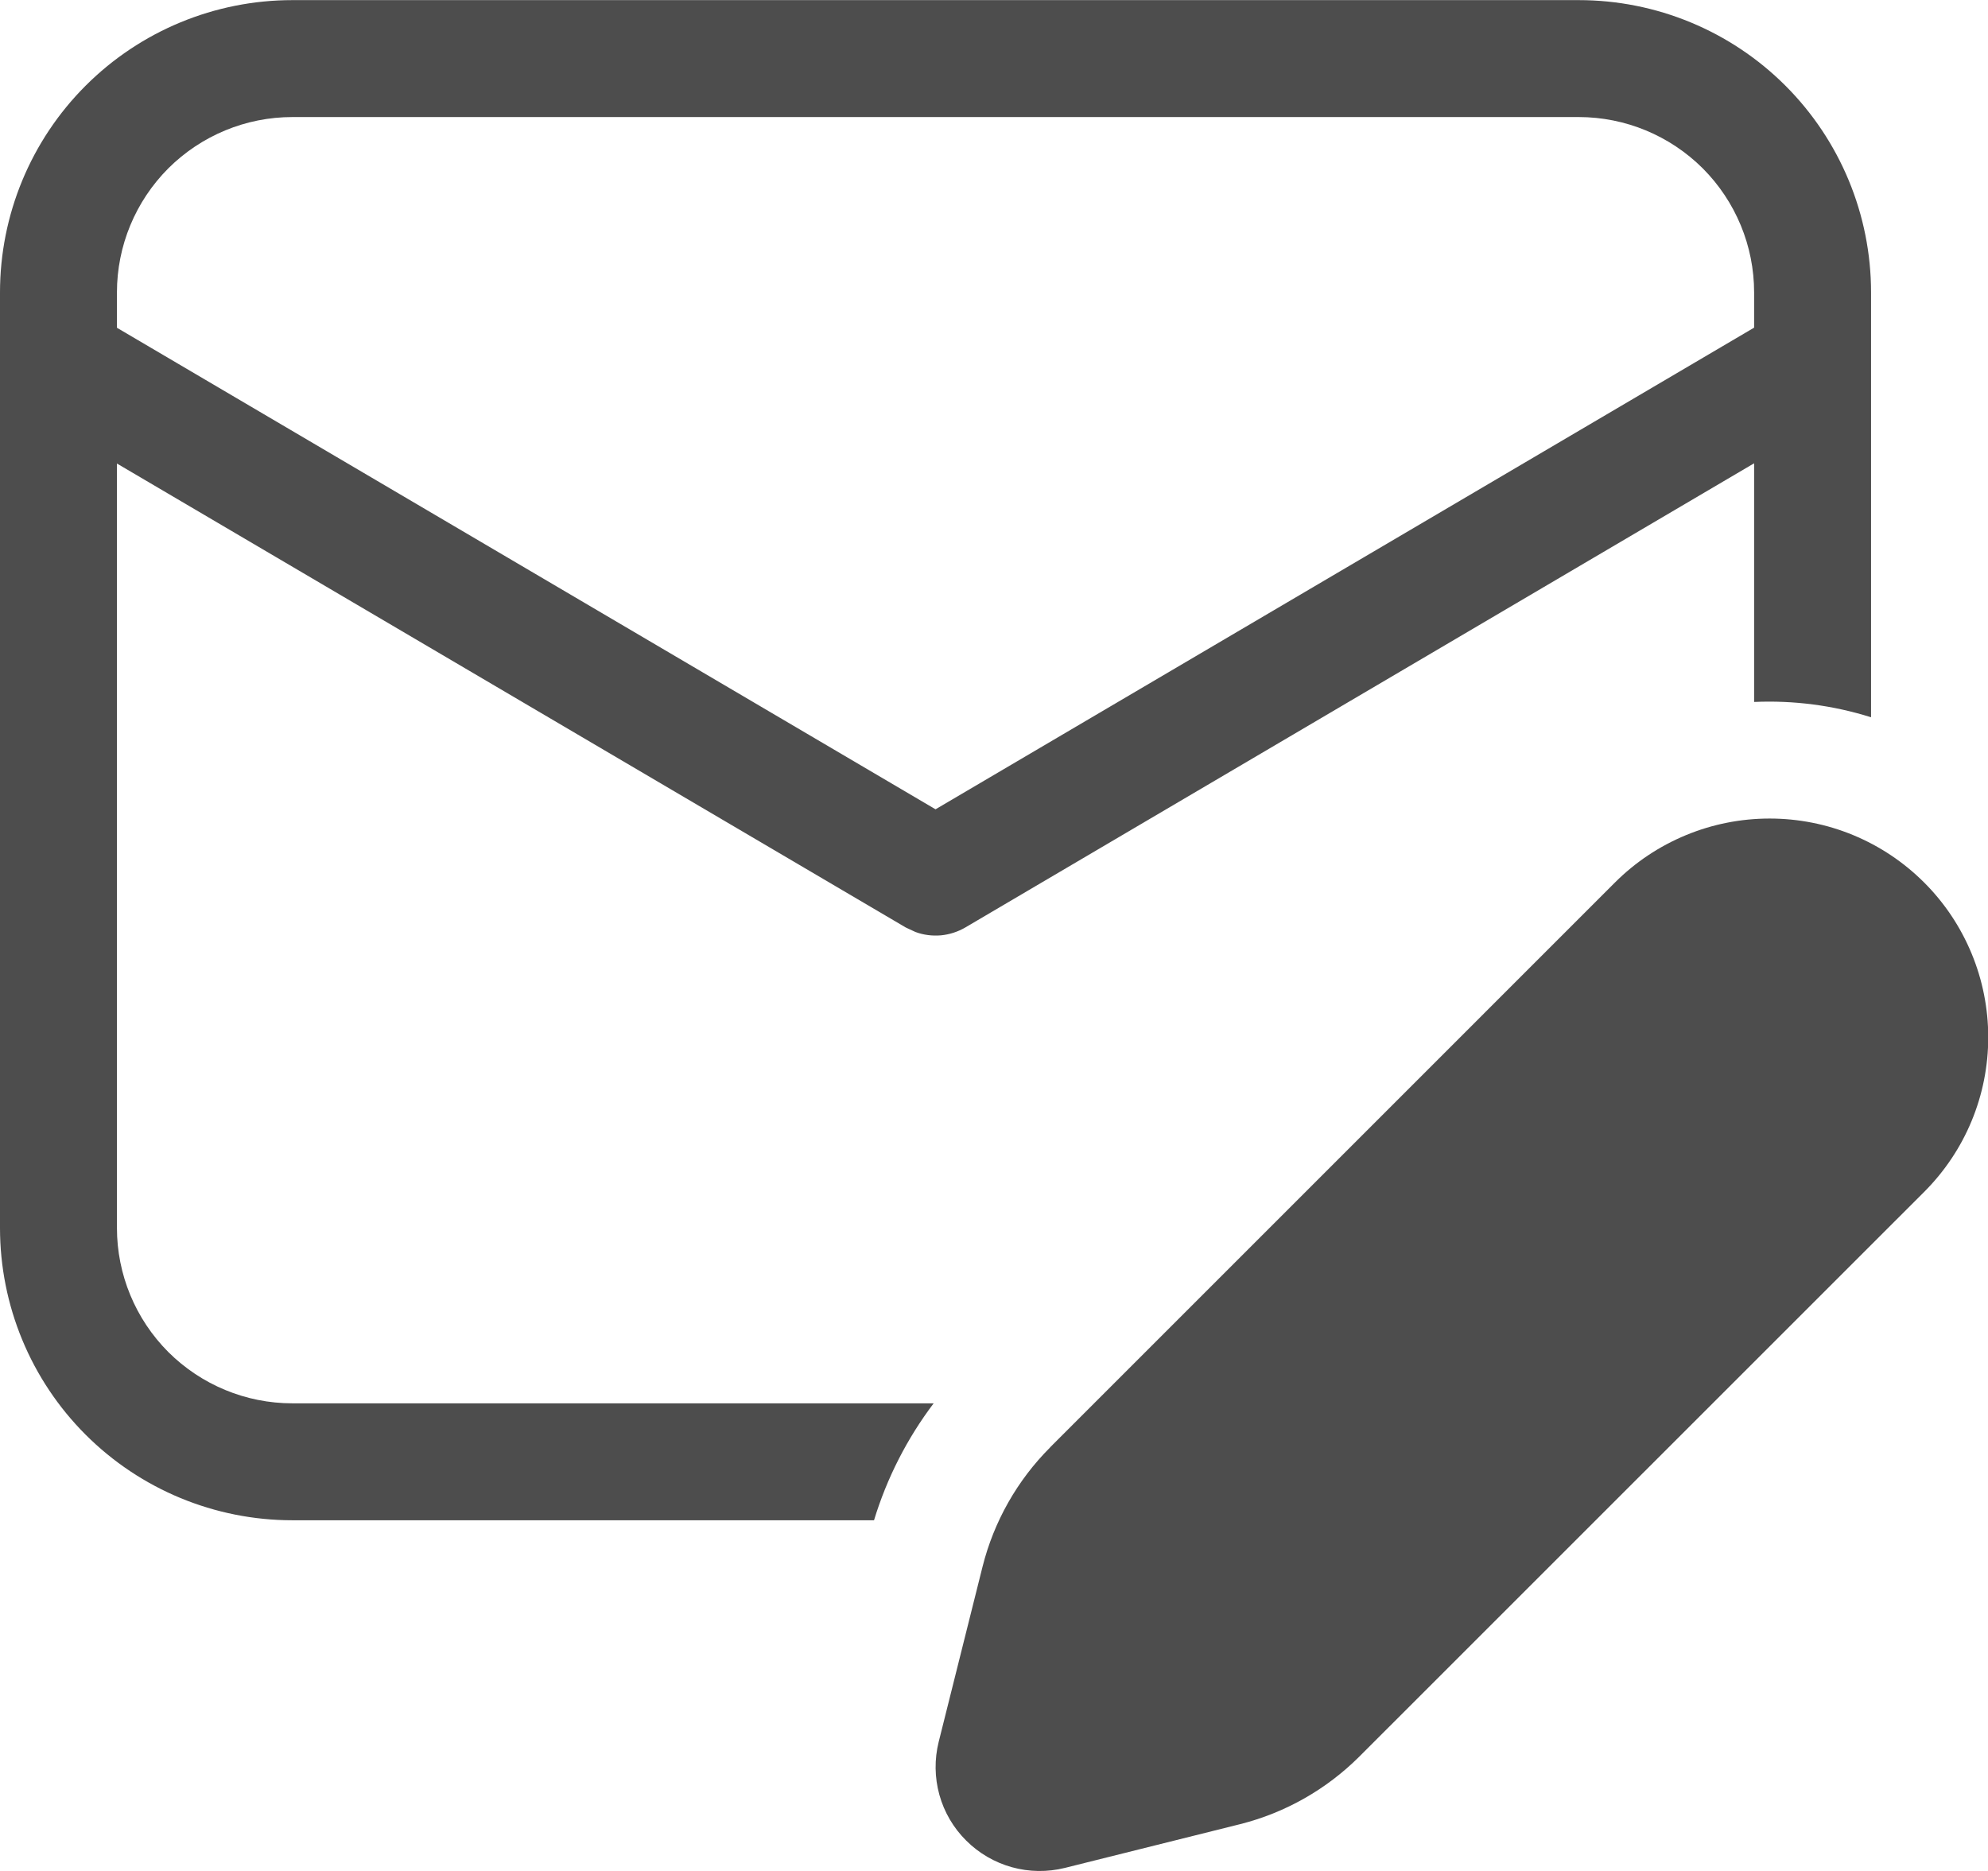
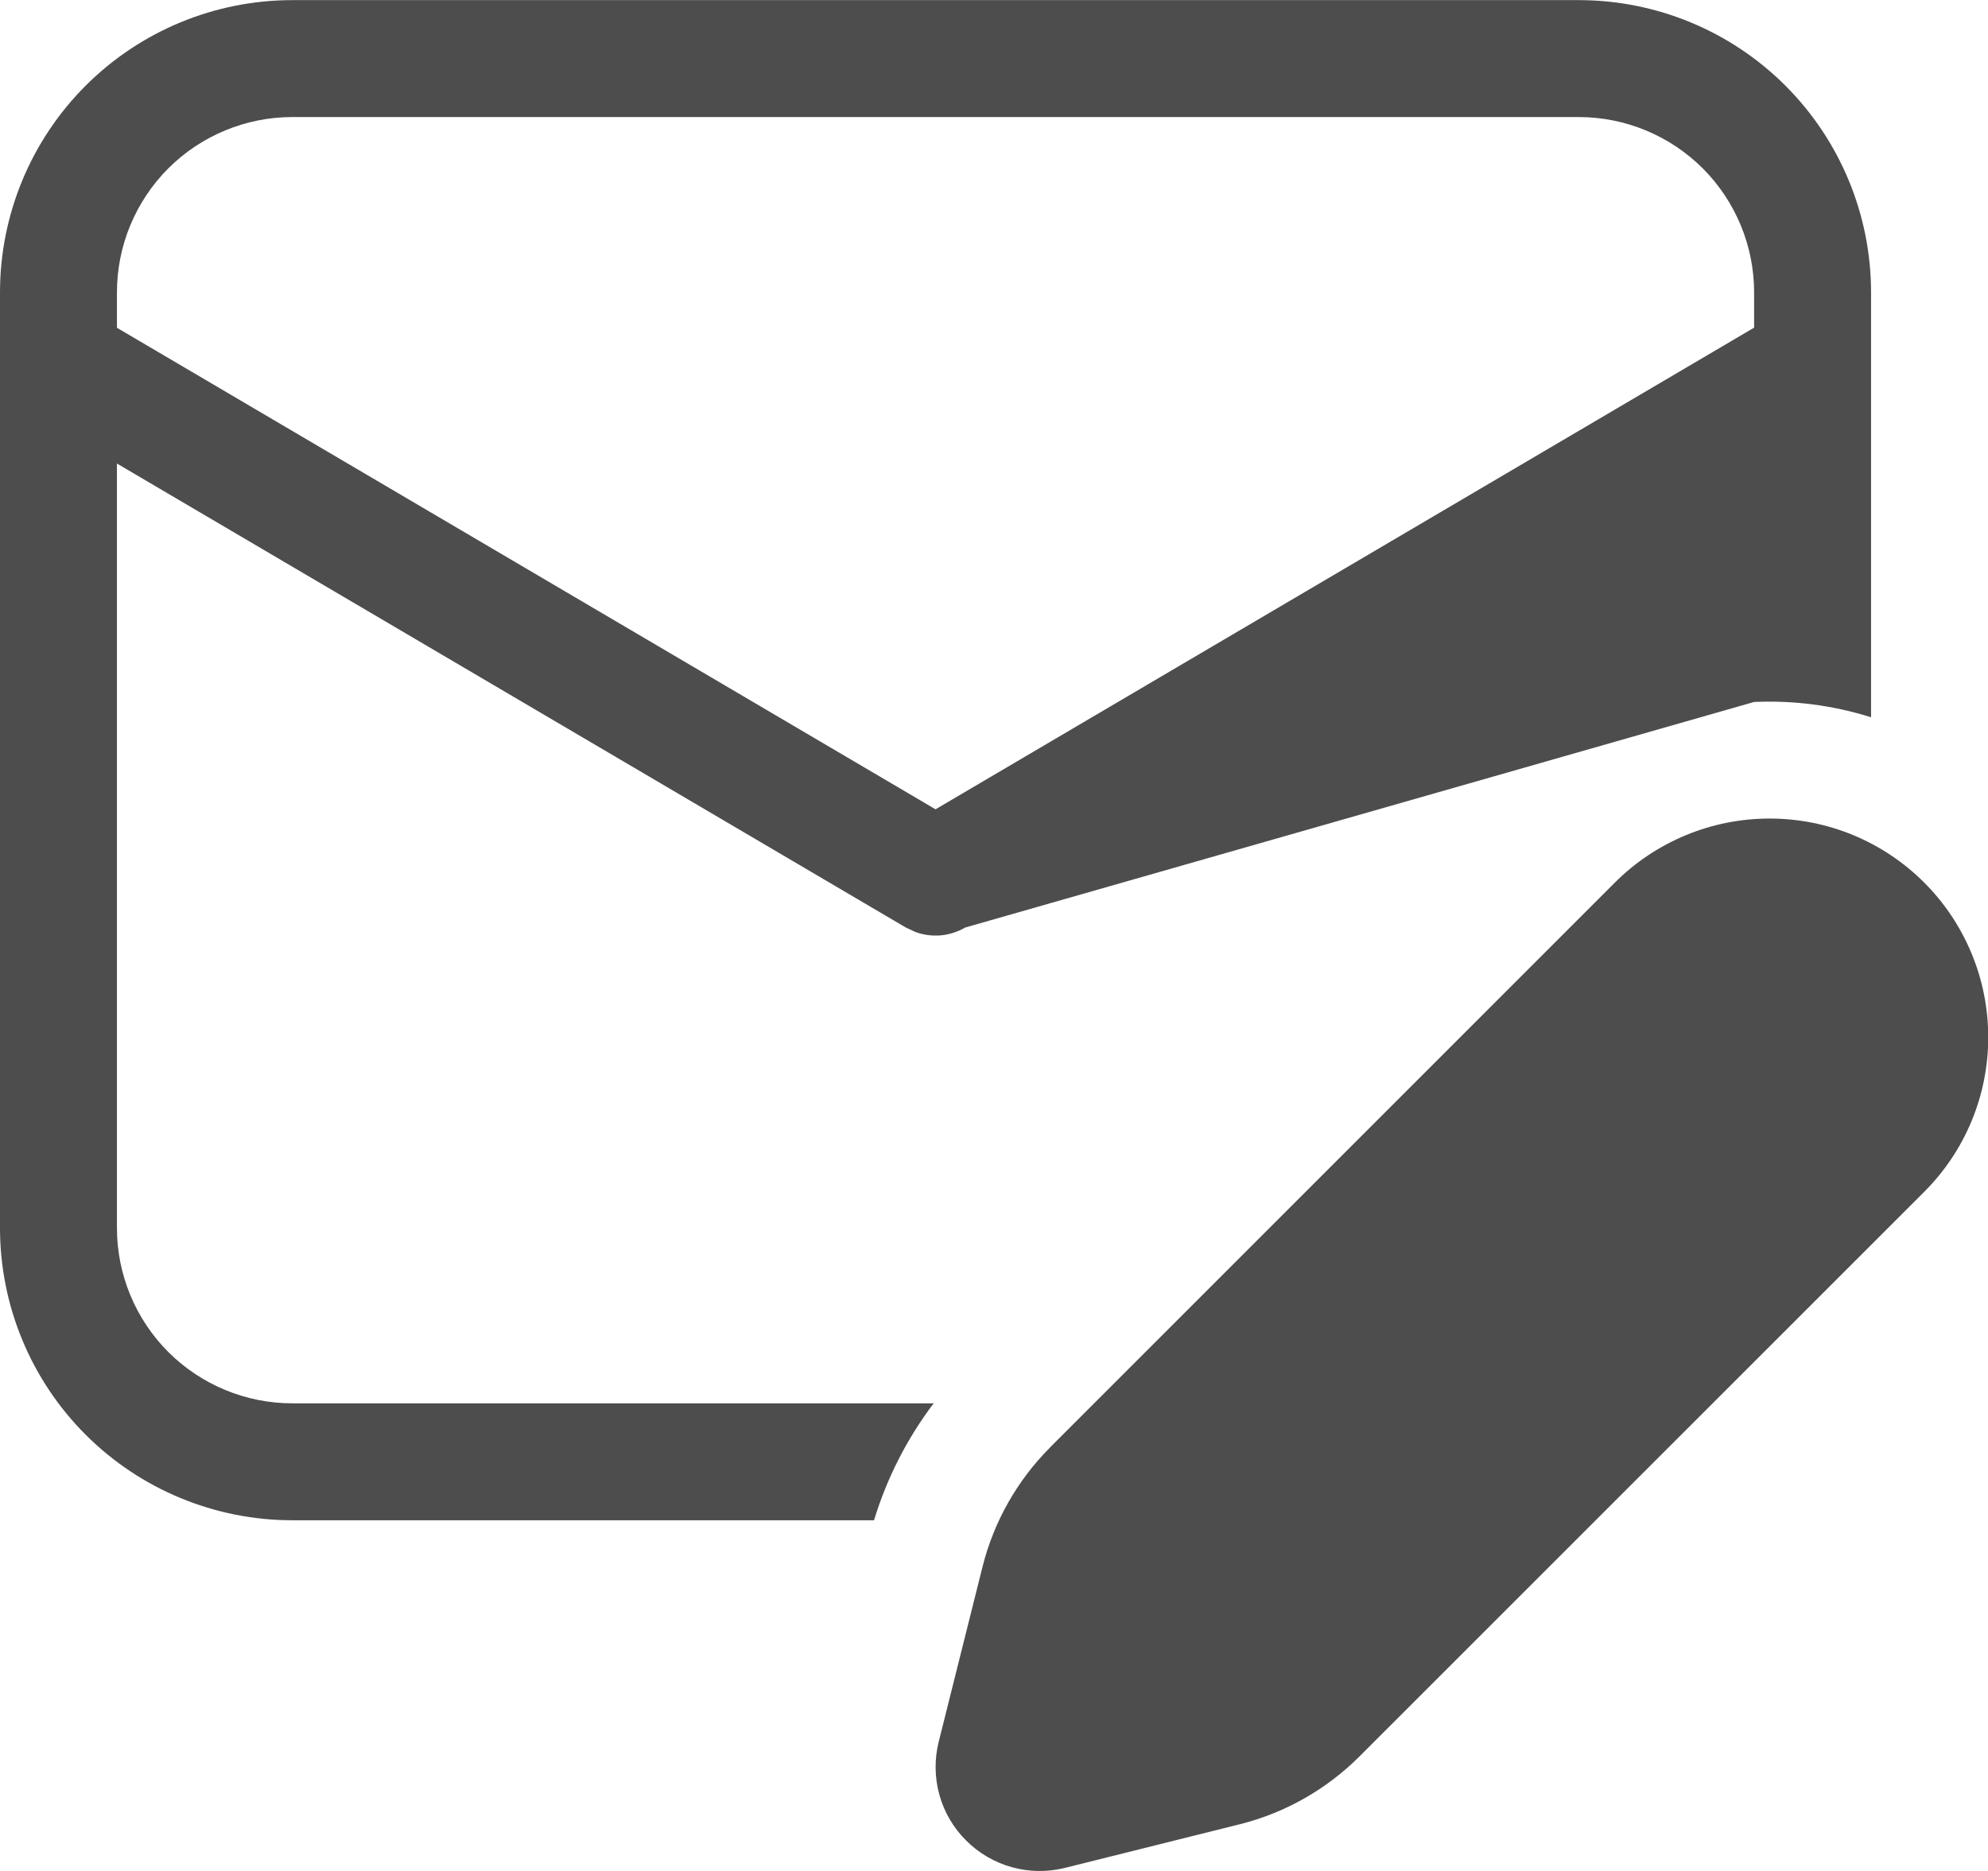
<svg xmlns="http://www.w3.org/2000/svg" width="17" height="16" viewBox="0 0 17 16" fill="none">
-   <path d="M13.5 0.001C14.163 0.001 14.799 0.264 15.268 0.733C15.737 1.202 16 1.838 16 2.501V6.134C15.677 6.032 15.338 5.988 15 6.003V3.962L8.254 7.932C8.19 7.969 8.119 7.992 8.045 7.999C7.972 8.005 7.897 7.996 7.828 7.97L7.746 7.932L1 3.964V10.501C1 10.899 1.158 11.28 1.439 11.562C1.721 11.843 2.102 12.001 2.5 12.001H7.984C7.757 12.301 7.584 12.64 7.474 13.001H2.5C1.837 13.001 1.201 12.738 0.732 12.269C0.263 11.8 0 11.164 0 10.501V2.501C0 1.838 0.263 1.202 0.732 0.733C1.201 0.264 1.837 0.001 2.5 0.001H13.5ZM13.5 1.001H2.5C2.102 1.001 1.721 1.159 1.439 1.44C1.158 1.722 1 2.103 1 2.501V2.803L8 6.921L15 2.802V2.501C15 2.103 14.842 1.722 14.561 1.44C14.279 1.159 13.898 1.001 13.5 1.001ZM8.98 12.377L13.81 7.547C13.984 7.373 14.19 7.236 14.417 7.142C14.644 7.048 14.887 7 15.133 7C15.378 7 15.621 7.048 15.848 7.142C16.075 7.236 16.281 7.374 16.455 7.548C16.629 7.722 16.766 7.928 16.86 8.155C16.954 8.382 17.002 8.625 17.002 8.871C17.002 9.116 16.954 9.359 16.86 9.586C16.766 9.813 16.628 10.019 16.454 10.193L11.624 15.022C11.342 15.303 10.99 15.503 10.604 15.6L9.106 15.974C8.957 16.011 8.801 16.009 8.653 15.968C8.505 15.927 8.37 15.848 8.262 15.74C8.153 15.632 8.074 15.497 8.033 15.349C7.992 15.201 7.99 15.045 8.027 14.896L8.402 13.398C8.499 13.012 8.699 12.659 8.98 12.378" fill="#4D4D4D" />
+   <path d="M13.5 0.001C14.163 0.001 14.799 0.264 15.268 0.733C15.737 1.202 16 1.838 16 2.501V6.134C15.677 6.032 15.338 5.988 15 6.003L8.254 7.932C8.19 7.969 8.119 7.992 8.045 7.999C7.972 8.005 7.897 7.996 7.828 7.97L7.746 7.932L1 3.964V10.501C1 10.899 1.158 11.28 1.439 11.562C1.721 11.843 2.102 12.001 2.5 12.001H7.984C7.757 12.301 7.584 12.64 7.474 13.001H2.5C1.837 13.001 1.201 12.738 0.732 12.269C0.263 11.8 0 11.164 0 10.501V2.501C0 1.838 0.263 1.202 0.732 0.733C1.201 0.264 1.837 0.001 2.5 0.001H13.5ZM13.5 1.001H2.5C2.102 1.001 1.721 1.159 1.439 1.44C1.158 1.722 1 2.103 1 2.501V2.803L8 6.921L15 2.802V2.501C15 2.103 14.842 1.722 14.561 1.44C14.279 1.159 13.898 1.001 13.5 1.001ZM8.98 12.377L13.81 7.547C13.984 7.373 14.19 7.236 14.417 7.142C14.644 7.048 14.887 7 15.133 7C15.378 7 15.621 7.048 15.848 7.142C16.075 7.236 16.281 7.374 16.455 7.548C16.629 7.722 16.766 7.928 16.86 8.155C16.954 8.382 17.002 8.625 17.002 8.871C17.002 9.116 16.954 9.359 16.86 9.586C16.766 9.813 16.628 10.019 16.454 10.193L11.624 15.022C11.342 15.303 10.99 15.503 10.604 15.6L9.106 15.974C8.957 16.011 8.801 16.009 8.653 15.968C8.505 15.927 8.37 15.848 8.262 15.74C8.153 15.632 8.074 15.497 8.033 15.349C7.992 15.201 7.99 15.045 8.027 14.896L8.402 13.398C8.499 13.012 8.699 12.659 8.98 12.378" fill="#4D4D4D" />
</svg>